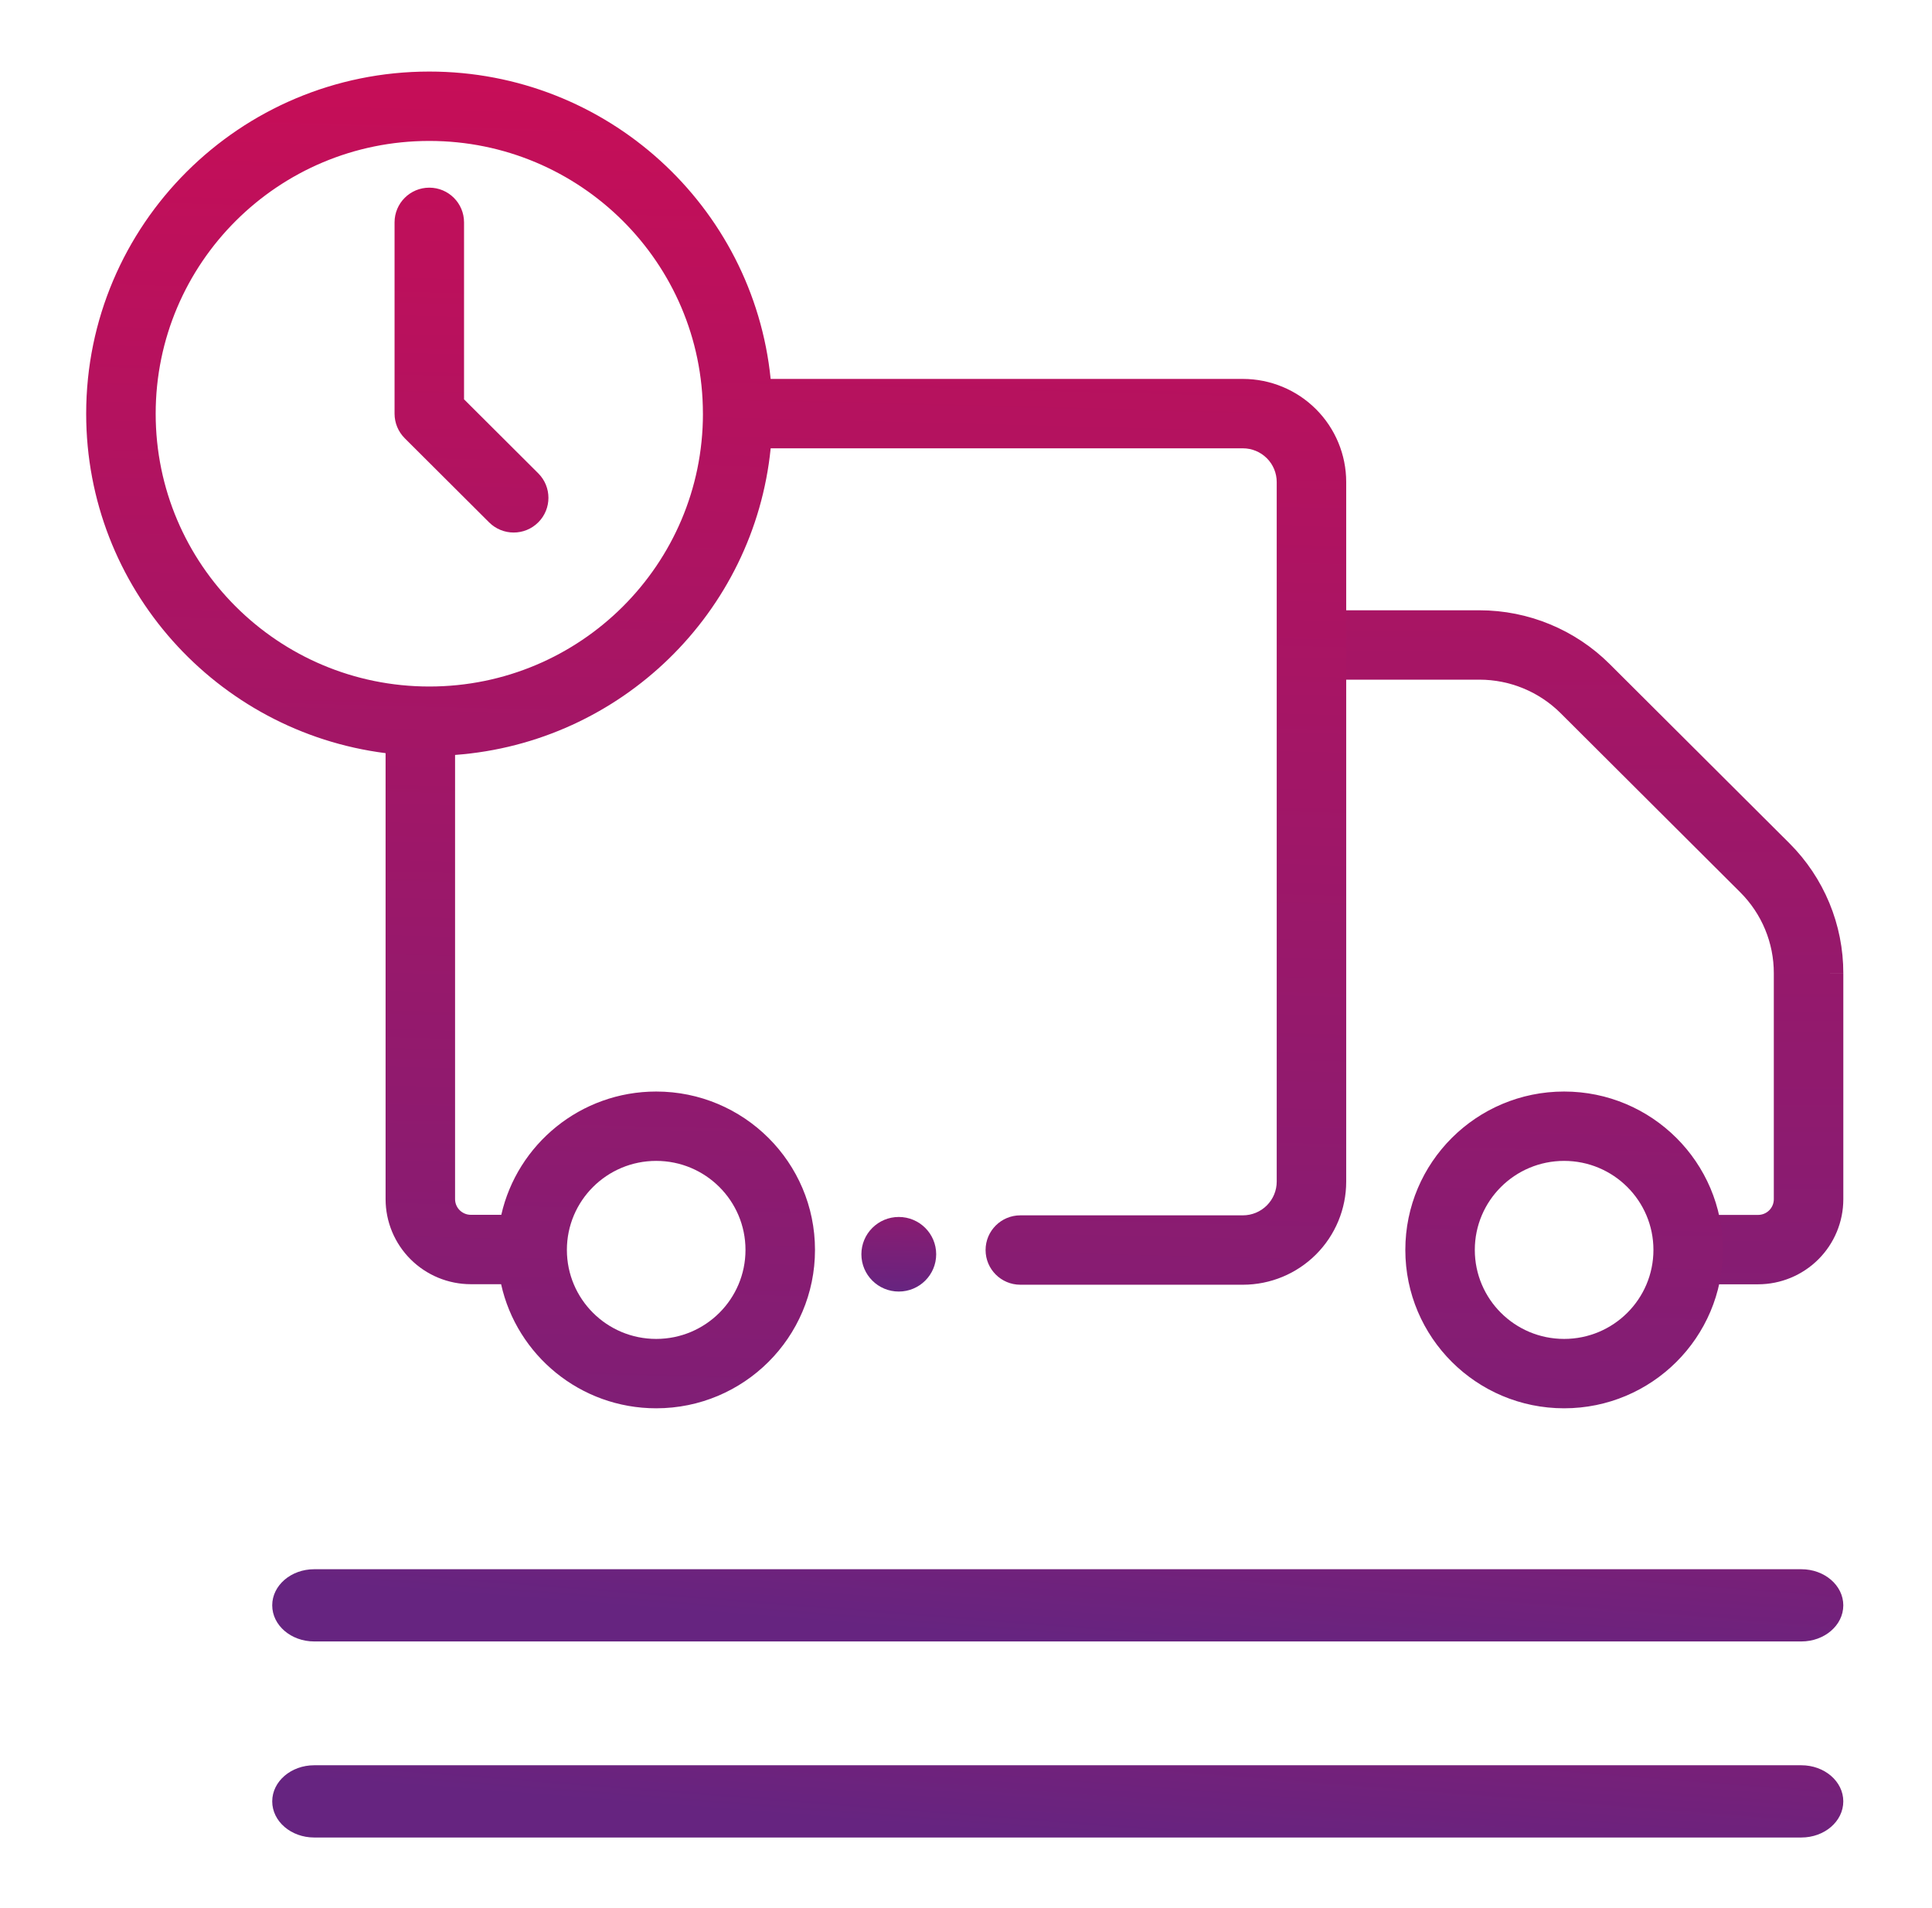
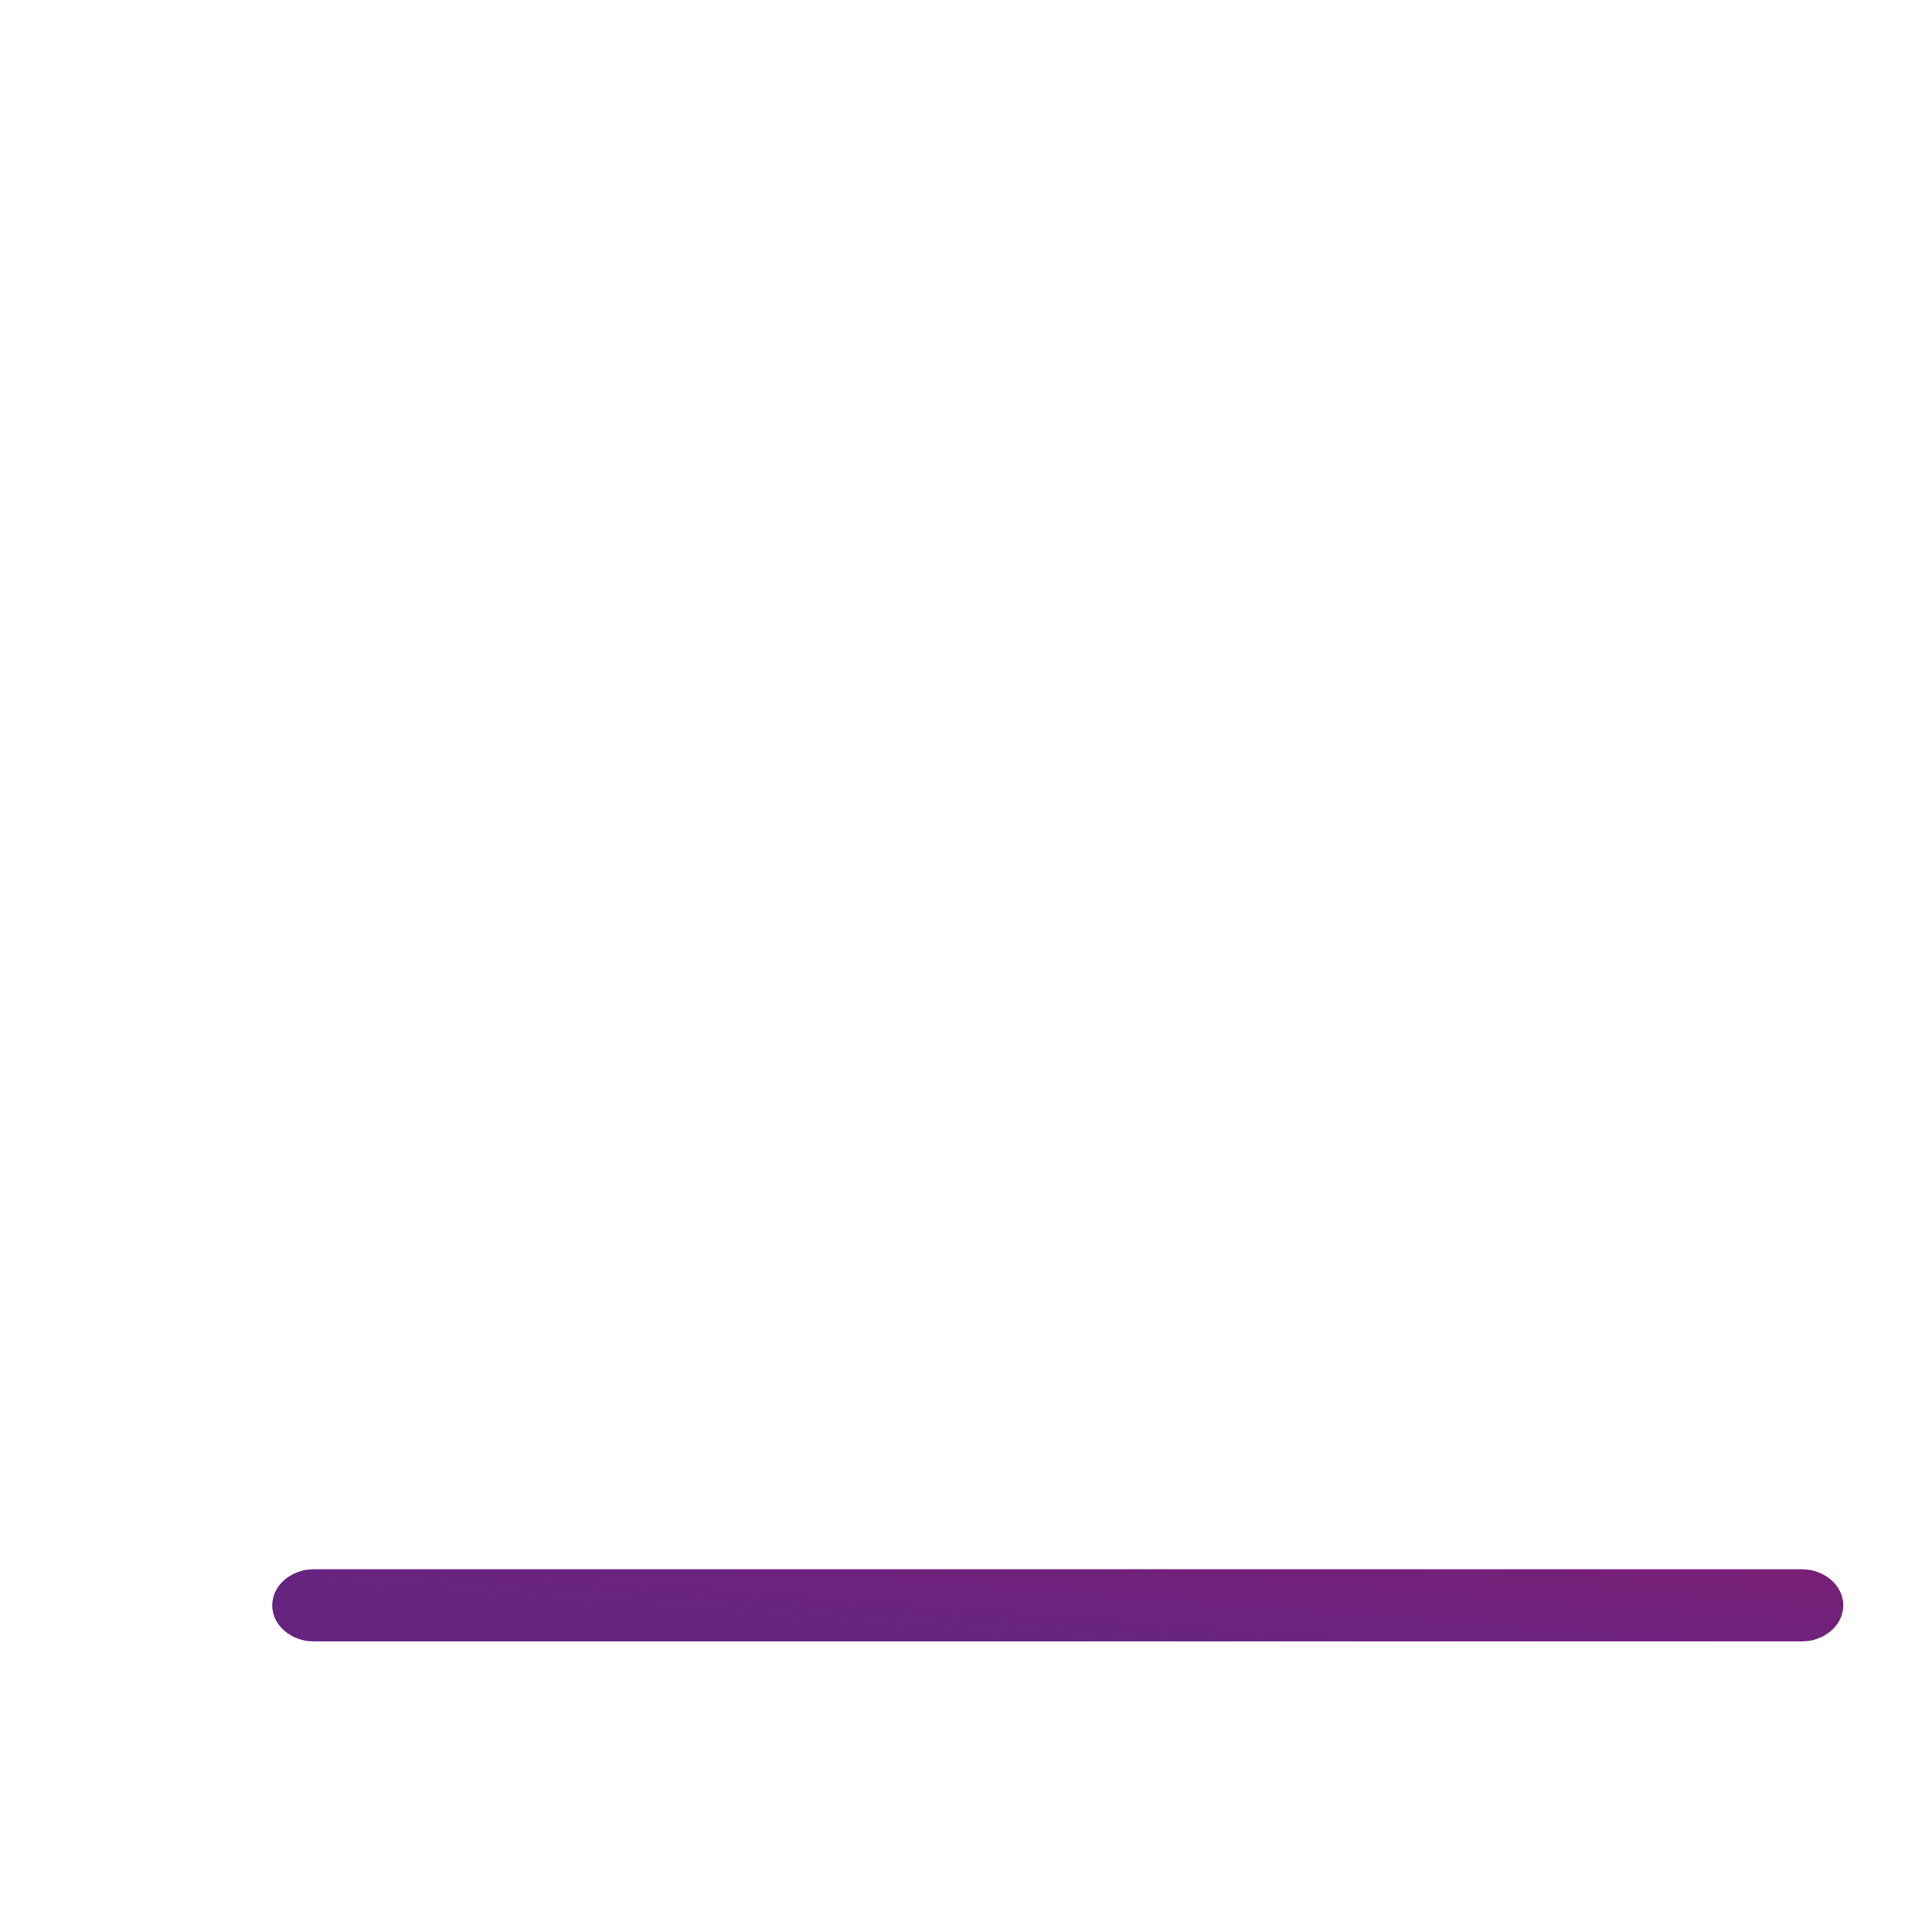
<svg xmlns="http://www.w3.org/2000/svg" width="81" height="80" viewBox="0 0 81 80" fill="none">
-   <path fill-rule="evenodd" clip-rule="evenodd" d="M53.903 27.041C53.903 26.238 54.555 25.587 55.36 25.587H62.029C64.077 25.588 66.042 26.4 67.49 27.845V27.845L75.022 35.355L75.023 35.356C75.74 36.072 76.308 36.921 76.696 37.856C77.084 38.791 77.283 39.794 77.282 40.806L75.825 40.805H77.282V40.806V50.279C77.282 51.226 76.905 52.133 76.234 52.802C75.563 53.471 74.654 53.846 73.707 53.846H71.779C70.974 53.846 70.322 53.195 70.322 52.392C70.322 51.589 70.974 50.937 71.779 50.937H73.707C73.883 50.937 74.051 50.868 74.175 50.744C74.299 50.62 74.368 50.453 74.368 50.279V40.803C74.369 40.174 74.245 39.55 74.004 38.969C73.763 38.387 73.409 37.859 72.963 37.413L73.993 36.384L72.963 37.413L65.432 29.903C64.529 29.003 63.305 28.497 62.028 28.496V27.043L62.028 28.496H55.36C54.555 28.496 53.903 27.845 53.903 27.041Z" fill="url(#paint0_linear_2409_663)" />
-   <path fill-rule="evenodd" clip-rule="evenodd" d="M6.527 17.346C6.527 11.031 11.661 5.909 17.999 5.909C24.332 5.909 29.465 11.025 29.47 17.335L29.47 17.342L29.471 17.349C29.469 23.663 24.335 28.783 17.999 28.783C11.661 28.783 6.527 23.661 6.527 17.346ZM32.311 18.796C31.618 25.686 26.036 31.137 19.079 31.652V50.275C19.079 50.449 19.148 50.616 19.272 50.739C19.396 50.863 19.565 50.933 19.741 50.933H21.017C21.688 47.972 24.342 45.764 27.511 45.764C31.186 45.764 34.169 48.735 34.169 52.404C34.169 56.073 31.186 59.045 27.511 59.045C24.33 59.045 21.668 56.819 21.009 53.842H19.741C18.793 53.842 17.884 53.466 17.213 52.797C16.543 52.129 16.166 51.221 16.166 50.275V31.577C9.088 30.679 3.613 24.651 3.613 17.346C3.613 9.421 10.056 3 17.999 3C25.448 3 31.578 8.648 32.31 15.887H52.115C53.263 15.889 54.362 16.345 55.173 17.155C55.984 17.966 56.44 19.064 56.44 20.209V49.542C56.44 50.687 55.984 51.785 55.173 52.596C54.362 53.406 53.263 53.862 52.115 53.864L52.113 53.864H42.778C41.974 53.864 41.321 53.213 41.321 52.409C41.321 51.606 41.974 50.955 42.778 50.955L52.11 50.955L52.111 50.955C52.488 50.954 52.848 50.804 53.113 50.539C53.378 50.274 53.527 49.916 53.527 49.542V20.209C53.527 19.836 53.378 19.477 53.113 19.212C52.847 18.947 52.487 18.797 52.111 18.796H32.311ZM27.511 48.672C25.441 48.672 23.767 50.345 23.767 52.404C23.767 54.464 25.441 56.136 27.511 56.136C29.581 56.136 31.255 54.464 31.255 52.404C31.255 50.345 29.581 48.672 27.511 48.672ZM65.576 48.672C63.507 48.672 61.832 50.345 61.832 52.404C61.832 54.464 63.507 56.136 65.576 56.136C67.646 56.136 69.321 54.464 69.321 52.404C69.321 50.345 67.646 48.672 65.576 48.672ZM58.919 52.404C58.919 48.735 61.901 45.764 65.576 45.764C69.252 45.764 72.234 48.735 72.234 52.404C72.234 56.073 69.252 59.045 65.576 59.045C61.901 59.045 58.919 56.073 58.919 52.404ZM19.455 9.322C19.455 8.519 18.803 7.868 17.999 7.868C17.194 7.868 16.542 8.519 16.542 9.322V17.345C16.542 17.731 16.696 18.101 16.969 18.374L20.507 21.902C21.076 22.469 21.999 22.469 22.567 21.9C23.136 21.332 23.135 20.411 22.566 19.844L19.455 16.742V9.322Z" fill="url(#paint1_linear_2409_663)" />
-   <path fill-rule="evenodd" clip-rule="evenodd" d="M11.413 75.525C11.413 74.689 12.201 74.011 13.173 74.011L75.522 74.011C76.494 74.011 77.281 74.689 77.281 75.525C77.281 76.362 76.494 77.04 75.522 77.04L13.173 77.04C12.201 77.04 11.413 76.362 11.413 75.525Z" fill="url(#paint2_linear_2409_663)" />
  <path fill-rule="evenodd" clip-rule="evenodd" d="M11.413 67.306C11.413 66.47 12.201 65.792 13.173 65.792L75.522 65.792C76.494 65.792 77.281 66.47 77.281 67.306C77.281 68.142 76.494 68.82 75.522 68.82L13.173 68.82C12.201 68.82 11.413 68.142 11.413 67.306Z" fill="url(#paint3_linear_2409_663)" />
-   <path d="M37.682 54.15C38.548 54.15 39.25 53.45 39.25 52.587C39.25 51.723 38.548 51.023 37.682 51.023C36.816 51.023 36.114 51.723 36.114 52.587C36.114 53.45 36.816 54.15 37.682 54.15Z" fill="url(#paint4_linear_2409_663)" />
  <defs>
    <linearGradient id="paint0_linear_2409_663" x1="65.582" y1="-8.249" x2="65.582" y2="69.195" gradientUnits="userSpaceOnUse">
      <stop stop-color="#D30B52" />
      <stop offset="1" stop-color="#72217B" />
    </linearGradient>
    <linearGradient id="paint1_linear_2409_663" x1="30.481" y1="-6.518" x2="28.537" y2="69.844" gradientUnits="userSpaceOnUse">
      <stop stop-color="#D30B52" />
      <stop offset="1" stop-color="#72217B" />
    </linearGradient>
    <linearGradient id="paint2_linear_2409_663" x1="47.616" y1="45.889" x2="45.191" y2="77.105" gradientUnits="userSpaceOnUse">
      <stop stop-color="#D30B52" />
      <stop offset="1" stop-color="#662480" />
    </linearGradient>
    <linearGradient id="paint3_linear_2409_663" x1="47.616" y1="37.67" x2="45.191" y2="68.886" gradientUnits="userSpaceOnUse">
      <stop stop-color="#D30B52" />
      <stop offset="1" stop-color="#662480" />
    </linearGradient>
    <linearGradient id="paint4_linear_2409_663" x1="37.847" y1="44.75" x2="37.683" y2="54.15" gradientUnits="userSpaceOnUse">
      <stop stop-color="#D30B52" />
      <stop offset="1" stop-color="#662480" />
    </linearGradient>
  </defs>
</svg>